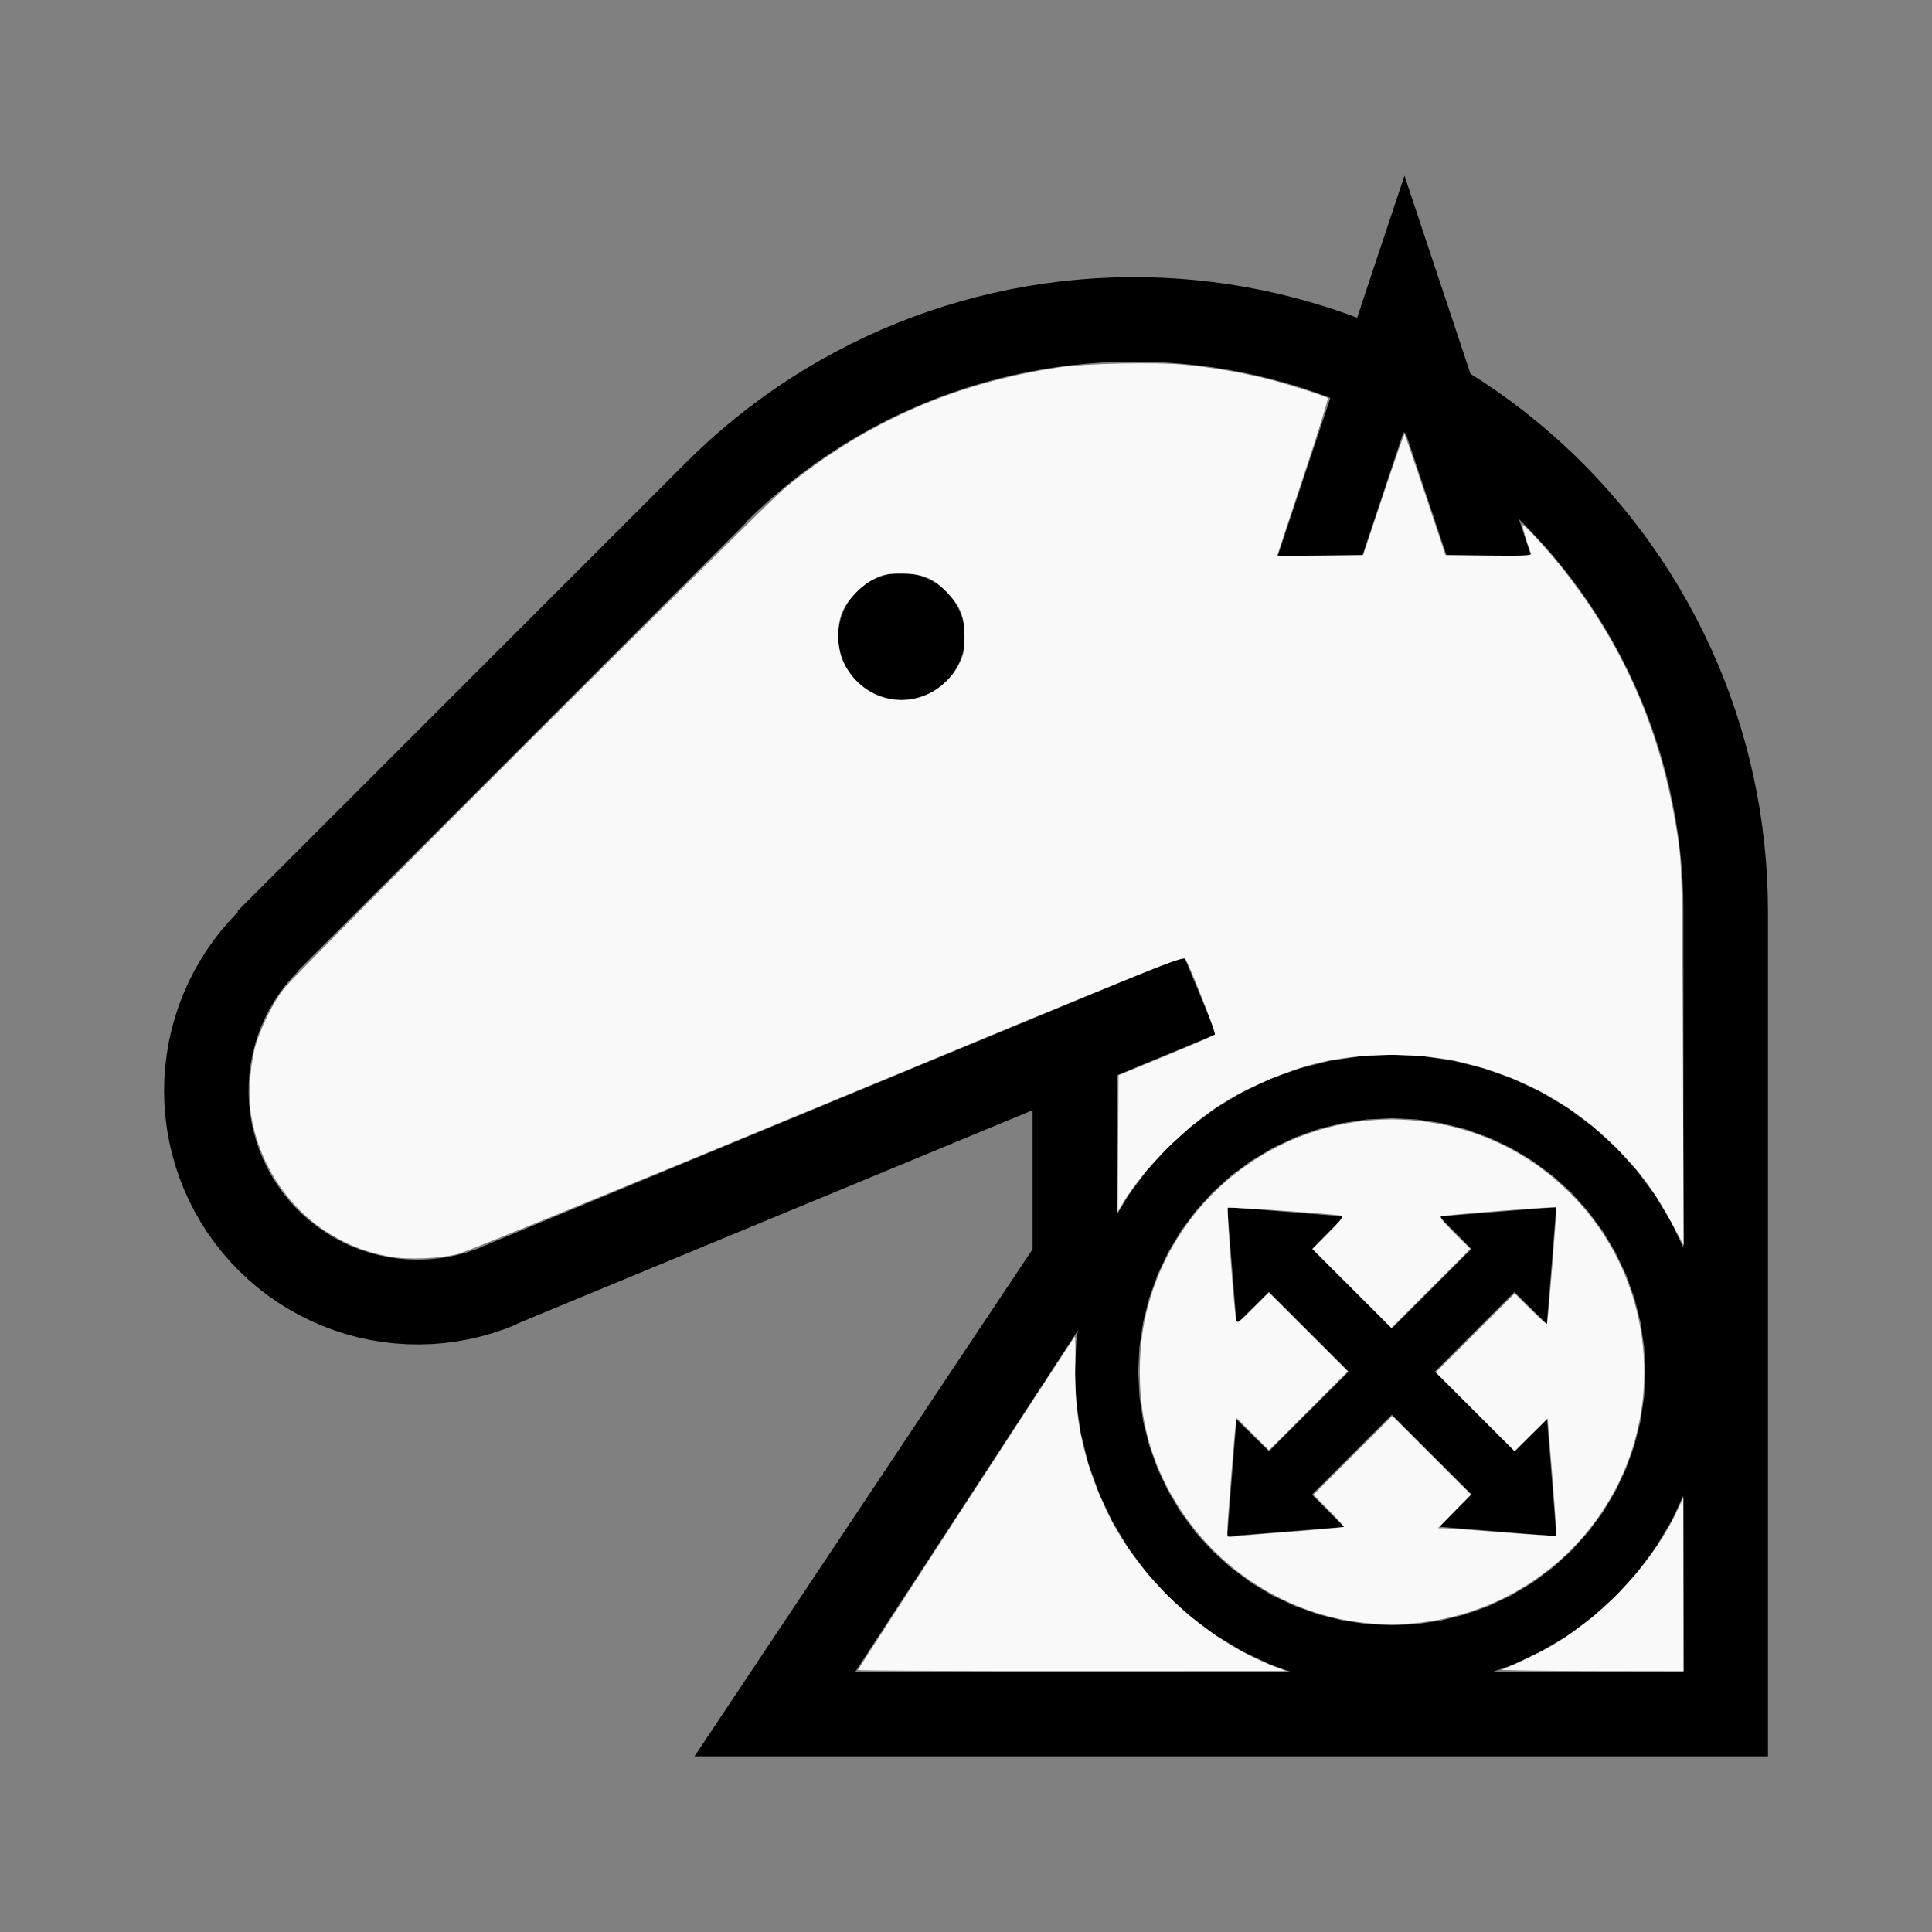
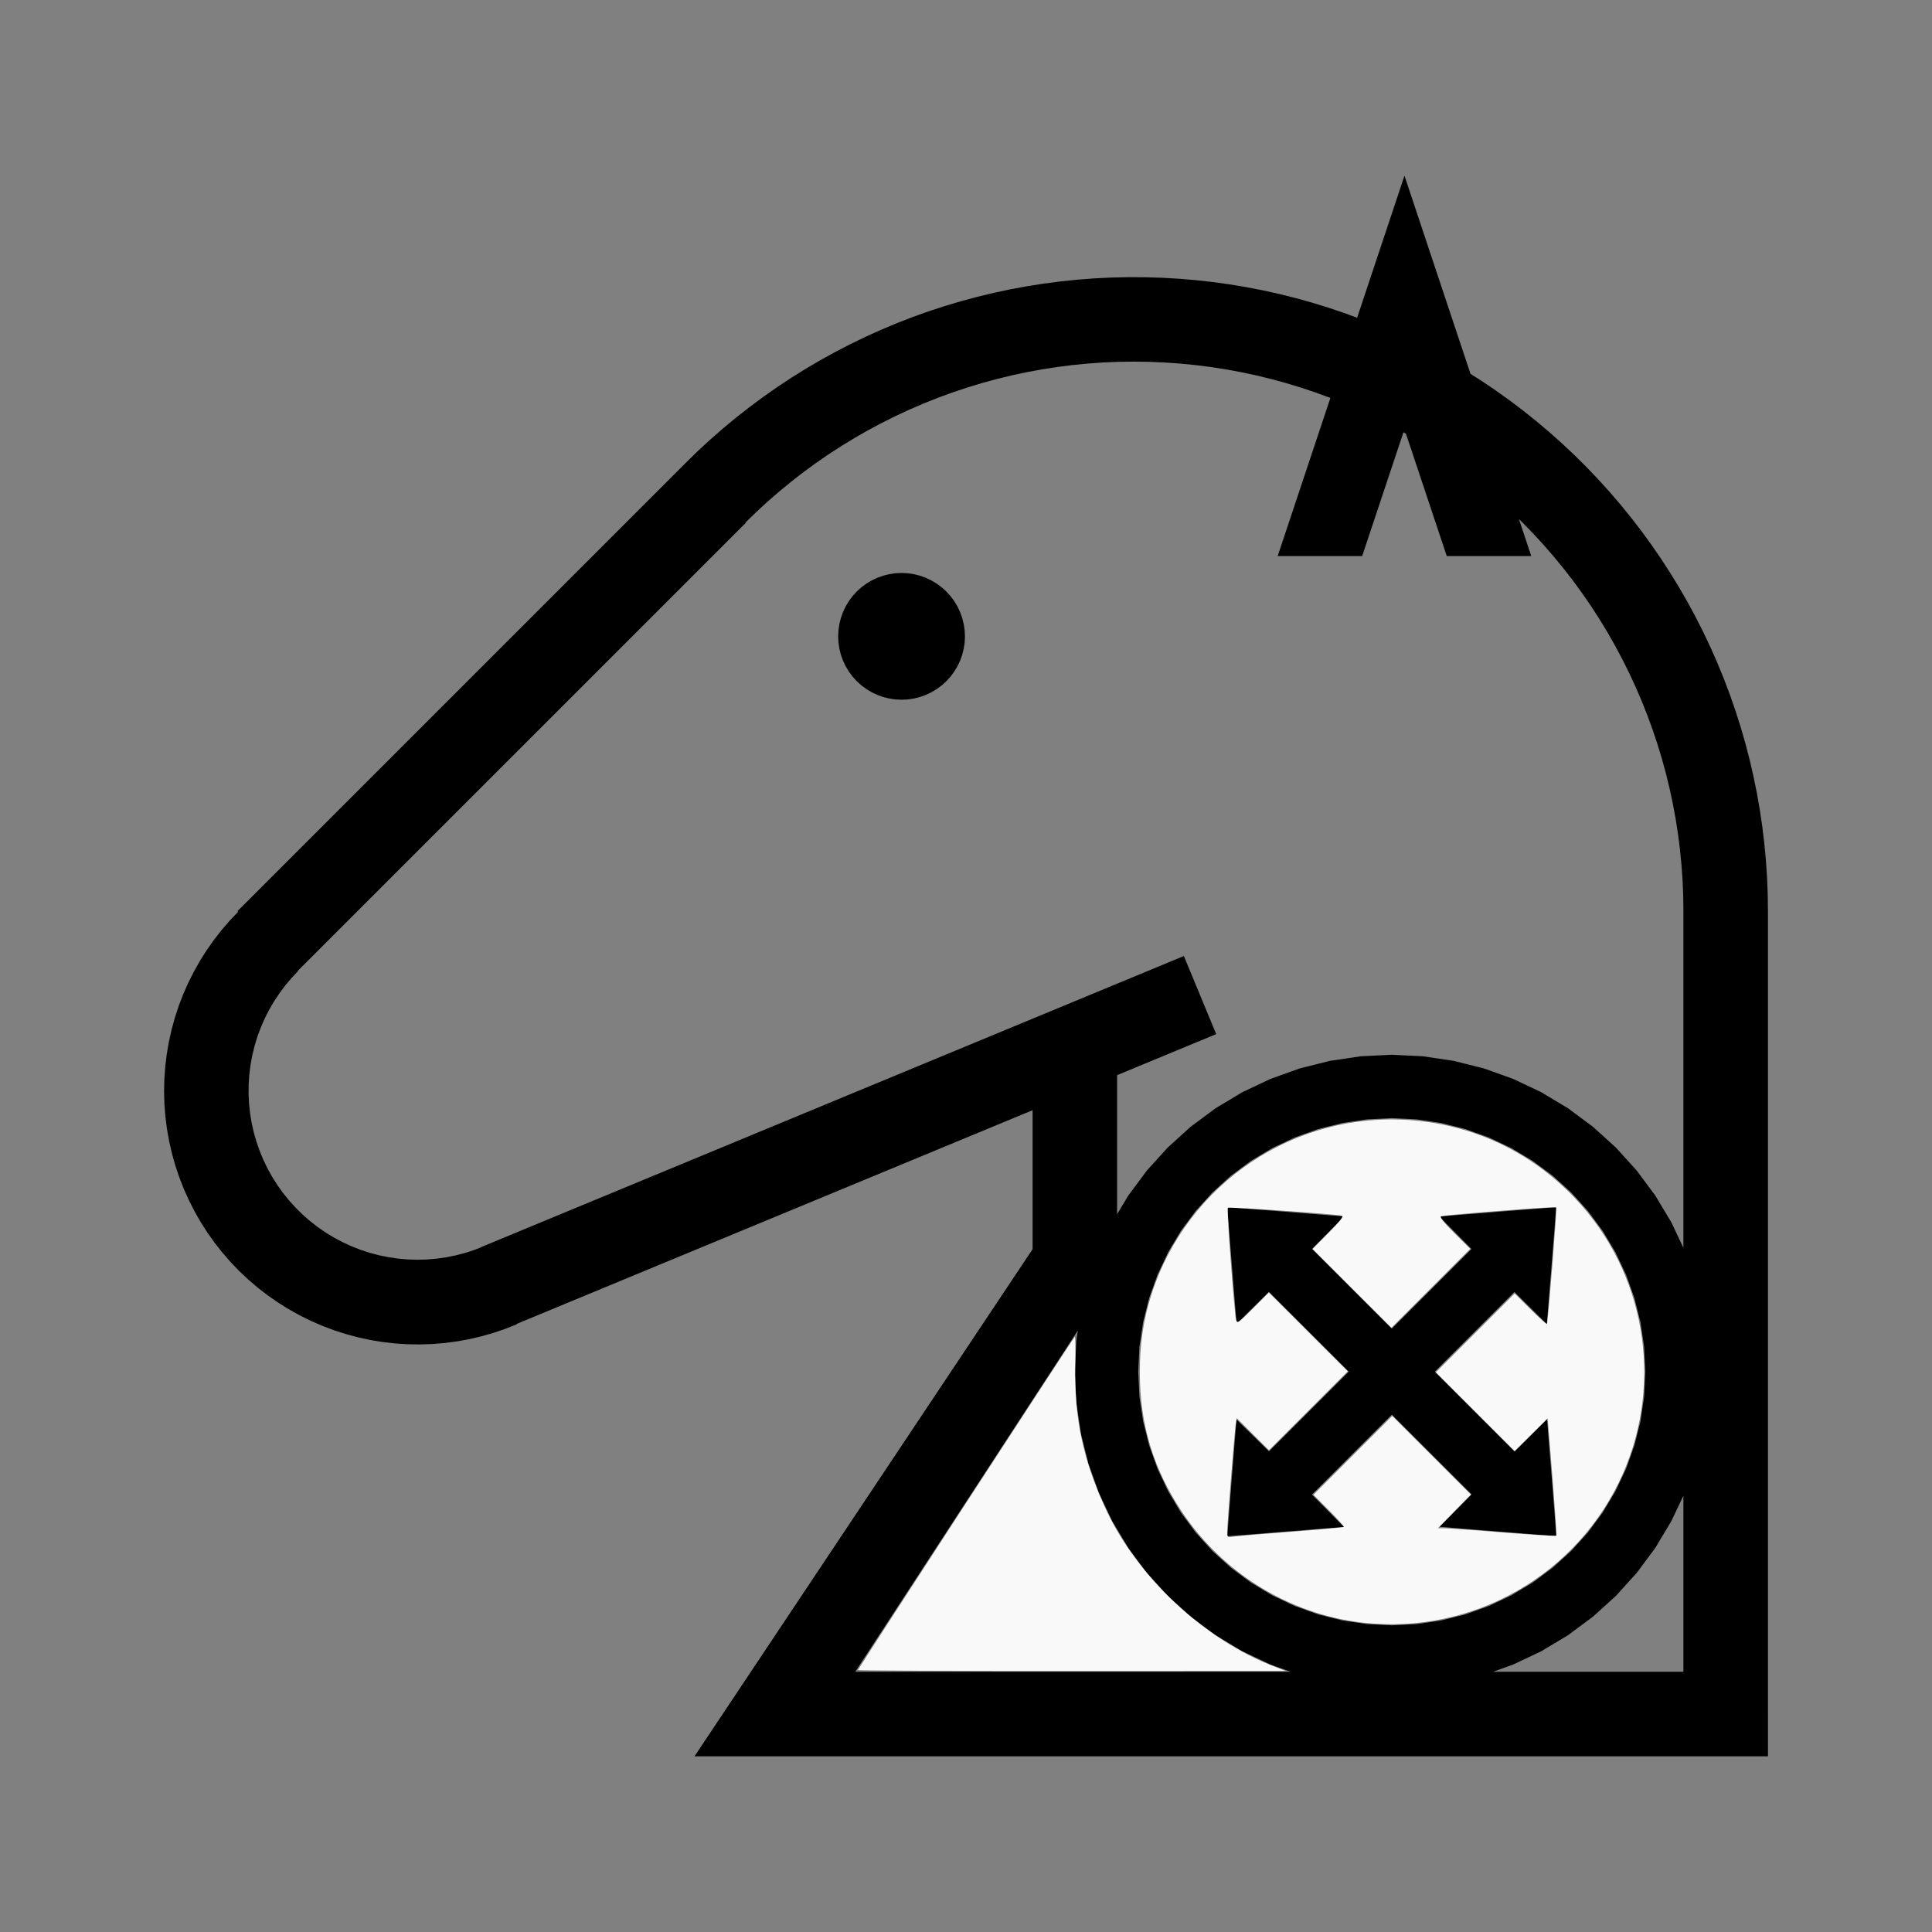
<svg xmlns="http://www.w3.org/2000/svg" xmlns:ns1="http://sodipodi.sourceforge.net/DTD/sodipodi-0.dtd" xmlns:ns2="http://www.inkscape.org/namespaces/inkscape" width="100%" height="100%" viewBox="-104.751 -104 200 200" version="1.1" id="svg1" ns1:docname="wknightferz.svg" ns2:version="1.3 (0e150ed6c4, 2023-07-21)">
  <rect x="-104.751" y="-104" width="200" height="200" fill="#808080" stroke="none" />
  <defs id="defs1" />
  <ns1:namedview id="namedview1" pagecolor="#505050" bordercolor="#ffffff" borderopacity="1" ns2:showpageshadow="0" ns2:pageopacity="0" ns2:pagecheckerboard="1" ns2:deskcolor="#505050" ns2:document-units="mm" showgrid="false" ns2:zoom="3.4091713" ns2:cx="100.17097" ns2:cy="100.17097" ns2:window-width="1838" ns2:window-height="1057" ns2:window-x="2234" ns2:window-y="1637" ns2:window-maximized="1" ns2:current-layer="svg1" />
  <title id="title1">svgOutput</title>
  <desc id="desc1">made with tinkercad</desc>
  <path id="path1" d="m 40.64,-85.812 -3.501,10.503 -0.874,2.623 -0.183,0.548 -0.095,0.286 -0.08,0.239 -0.066,0.197 -0.047,0.142 -0.034,0.102 -0.018,0.054 -0.004,0.01 -1.267,-0.466 -1.664,-0.562 -1.12,-0.346 -0.558,-0.172 -1.692,-0.473 -1.704,-0.427 -1.715,-0.381 -1.725,-0.335 -1.733,-0.288 -1.74,-0.242 -1.746,-0.196 -1.721,-0.146 -0.03,-0.003 -1.754,-0.101 -1.756,-0.055 -1.757,-0.008 -1.757,0.039 -1.755,0.086 -1.752,0.134 -1.748,0.18 -1.743,0.227 -0.285,0.045 -1.45,0.229 -1.728,0.319 -1.718,0.366 -1.708,0.412 -1.697,0.457 -1.683,0.503 -1.669,0.547 -1.655,0.592 -1.027,0.399 -0.611,0.237 -1.62,0.679 -1.602,0.723 -1.581,0.766 -1.561,0.808 -1.538,0.849 -0.255,0.15 -1.26,0.74 -1.491,0.93 -1.466,0.969 -1.352,0.948 -0.087,0.061 -0.991,0.735 -0.42,0.312 -1.383,1.084 -1.353,1.121 -1.322,1.156 -1.292,1.191 -1.259,1.226 -46.404,46.404 0.052,0.052 0.019,0.019 -0.873,0.917 -0.844,0.979 -0.794,1.019 -0.744,1.057 -0.691,1.092 -0.635,1.125 -0.581,1.156 -0.522,1.182 -0.464,1.206 -0.403,1.228 -0.342,1.247 -0.282,1.262 -0.078,0.459 -0.139,0.815 -0.156,1.282 -0.092,1.29 -0.029,1.291 0.035,1.293 0.098,1.289 0.163,1.282 0.225,1.273 0.287,1.26 0.349,1.244 0.411,1.226 0.308,0.791 0.161,0.413 0.529,1.179 0.586,1.153 0.642,1.122 0.695,1.089 0.279,0.391 0.471,0.662 0.8,1.015 0.849,0.976 0.896,0.932 0.941,0.885 0.027,0.024 0.956,0.817 1.024,0.789 1.061,0.738 1.096,0.685 1.128,0.631 1.158,0.574 0.6,0.261 0.584,0.255 1.209,0.458 1.229,0.397 1.248,0.336 1.263,0.275 1.275,0.213 1.284,0.149 1.29,0.085 1.291,0.022 1.292,-0.041 1.288,-0.105 1.281,-0.169 1.272,-0.231 1.258,-0.293 0.6,-0.171 0.643,-0.184 1.224,-0.416 0.87,-0.344 0.331,-0.131 -0.016,-0.038 0.016,-0.007 9.775,-4.049 14.75,-6.11 8.75,-3.624 20.125,-8.336 v 14.387 l -20.125,30.188 -8.75,13.125 -6.125,9.188 h 6.125 105 V 69.063 -9.688 l -0.024,-1.757 -0.071,-1.755 -0.118,-1.754 -0.164,-1.749 -0.211,-1.745 -0.258,-1.738 -0.303,-1.731 -0.351,-1.721 -0.167,-0.723 -0.229,-0.989 -0.442,-1.7 -0.487,-1.688 -0.533,-1.675 -0.577,-1.66 -0.621,-1.643 -0.665,-1.626 -0.709,-1.607 -0.751,-1.588 -0.08,-0.159 -0.714,-1.409 -0.835,-1.546 -0.44,-0.765 -0.437,-0.758 -0.917,-1.498 -0.956,-1.475 -0.2,-0.291 -0.796,-1.157 -1.034,-1.421 -1.072,-1.392 -1.109,-1.363 -1.083,-1.261 -0.061,-0.071 -1.181,-1.302 -0.312,-0.326 -0.903,-0.945 -1.248,-1.236 -1.281,-1.203 -1.312,-1.168 -1.344,-1.133 -1.373,-1.097 -1.402,-1.059 -1.43,-1.022 -1.456,-0.983 -1.133,-0.72 -0.019,-0.057 -0.046,-0.137 -0.074,-0.221 -0.109,-0.328 -1.208,-3.624 -1.882,-5.647 z m -28,19.247 1.595,0.024 1.594,0.066 1.522,0.108 0.069,0.005 1.588,0.156 1.582,0.2 1.577,0.245 1.569,0.29 1.56,0.333 1.55,0.376 1.539,0.42 1.527,0.464 1.514,0.506 0.262,0.096 1.236,0.452 0.047,0.019 -1.284,3.852 -1.974,5.922 -2.198,6.594 h 4.172 4.576 l 2.198,-6.594 2.073,-6.218 0.26,0.149 2.023,6.069 2.199,6.594 h 8.748 l -1.275,-3.826 0.369,0.359 1.112,1.144 1.08,1.174 0.998,1.149 0.048,0.055 1.012,1.233 0.978,1.261 0.941,1.289 0.906,1.314 0.427,0.659 0.44,0.68 0.762,1.251 0.067,0.111 0.792,1.385 0.752,1.407 0.712,1.428 0.672,1.446 0.631,1.466 0.59,1.482 0.548,1.498 0.506,1.513 0.463,1.527 0.293,1.072 0.128,0.468 0.376,1.55 0.333,1.561 0.29,1.569 0.245,1.577 0.2,1.582 0.156,1.588 0.113,1.591 0.066,1.594 0.02,1.411 0.002,0.182 h -0.002 v 14.875 12.96 5.487 1.453 0.087 l -1.25,-2.641 -1.655,-2.762 -1.918,-2.586 -2.162,-2.386 -0.16,-0.146 -2.011,-1.822 -0.215,-0.195 -2.586,-1.918 L 54.796,9.062 51.885,7.686 48.853,6.601 48.645,6.549 46.023,5.892 45.729,5.819 42.544,5.346 39.328,5.187 36.112,5.346 32.926,5.819 31.687,6.129 29.803,6.601 26.771,7.686 23.86,9.062 23.684,9.167 21.098,10.717 l -2.586,1.918 -2.386,2.163 -2.163,2.386 -1.086,1.464 -0.832,1.122 -1.155,1.927 V 21.328 18.648 18.289 16.835 15.194 13.369 12.187 11.338 7.301 L 15.992,5.187 21.15,3.051 17.802,-5.033 10.89,-2.169 2.14,1.455 -17.985,9.79 l -8.75,3.625 -21.447,8.883 -6.772,2.805 0.007,0.018 -0.671,0.262 -0.955,0.311 -0.972,0.256 -0.984,0.2 -0.996,0.143 -1.002,0.086 -1.004,0.028 -1.006,-0.03 -1.001,-0.087 -0.996,-0.146 -0.984,-0.2 -0.972,-0.258 -0.955,-0.313 -0.936,-0.367 -0.284,-0.131 -0.629,-0.29 -0.887,-0.473 -0.859,-0.523 -0.828,-0.571 -0.793,-0.618 -0.757,-0.662 -0.718,-0.705 -0.676,-0.744 -0.632,-0.782 -0.586,-0.816 -0.028,-0.045 -0.509,-0.805 -0.489,-0.879 -0.437,-0.906 -0.384,-0.929 -0.331,-0.949 -0.275,-0.967 -0.22,-0.981 -0.162,-0.992 -0.106,-0.999 -0.048,-1.005 0.01,-1.005 0.068,-1.003 0.125,-0.998 0.182,-0.989 0.227,-0.929 0.012,-0.048 0.294,-0.961 0.349,-0.942 0.403,-0.922 0.455,-0.896 0.505,-0.868 0.555,-0.839 0.602,-0.806 0.648,-0.769 0.662,-0.702 0.019,-0.019 -0.009,-0.009 -0.019,-0.019 5.044,-5.044 41.341,-41.341 -0.033,-0.032 0.844,-0.82 0.3,-0.292 1.174,-1.08 1.077,-0.935 0.128,-0.111 1.233,-1.012 1.261,-0.978 1.288,-0.941 1.314,-0.906 1.339,-0.867 1.362,-0.829 1.385,-0.792 1.407,-0.752 1.428,-0.712 0.718,-0.333 0.729,-0.339 1.465,-0.631 1.483,-0.59 1.498,-0.548 1.513,-0.506 1.527,-0.464 1.539,-0.42 1.55,-0.376 1.56,-0.333 1.472,-0.272 0.097,-0.018 1.577,-0.245 1.582,-0.2 1.588,-0.156 1.591,-0.113 1.594,-0.066 z m -24.063,21.878 -0.643,0.031 -0.637,0.095 -0.625,0.157 -0.606,0.217 -0.582,0.275 -0.389,0.233 -0.164,0.098 -0.517,0.383 -0.477,0.433 -0.433,0.477 -0.383,0.517 -0.331,0.553 -0.275,0.582 -0.217,0.606 -0.157,0.625 -0.095,0.637 -0.003,0.072 -0.028,0.571 0.031,0.643 0.095,0.637 0.157,0.625 0.217,0.606 0.238,0.502 0.038,0.08 0.331,0.553 0.383,0.517 0.433,0.477 0.477,0.433 0.517,0.383 0.553,0.331 0.582,0.275 0.606,0.217 0.625,0.157 0.637,0.095 0.643,0.031 0.102,-0.005 0.541,-0.026 0.637,-0.095 0.625,-0.157 0.606,-0.217 0.582,-0.275 0.553,-0.331 0.517,-0.383 0.477,-0.433 0.433,-0.477 0.383,-0.517 0.331,-0.553 0.038,-0.08 0.238,-0.502 0.217,-0.606 0.157,-0.625 0.095,-0.637 0.031,-0.643 -0.028,-0.571 -0.004,-0.072 -0.095,-0.637 -0.157,-0.625 -0.217,-0.606 -0.276,-0.582 -0.331,-0.553 -0.383,-0.517 -0.433,-0.477 -0.477,-0.433 -0.517,-0.383 -0.553,-0.331 -0.582,-0.275 -0.606,-0.217 -0.625,-0.157 -0.637,-0.095 -0.541,-0.026 z m 50.75,56.437 2.573,0.127 2.548,0.378 1.574,0.394 0.925,0.232 2.425,0.868 2.328,1.101 2.21,1.324 2.069,1.535 0.359,0.325 1.55,1.405 1.73,1.909 0.739,0.997 0.795,1.072 1.324,2.209 1.102,2.329 0.868,2.425 0.626,2.499 0.015,0.105 0.363,2.443 0.126,2.572 -0.126,2.574 -0.378,2.548 -0.626,2.499 -0.608,1.7 -0.26,0.725 -1.102,2.329 -1.324,2.209 -0.795,1.072 -0.739,0.998 -0.325,0.359 -0.006,0.007 -1.398,1.544 -1.91,1.73 -2.069,1.534 -2.21,1.325 -1.069,0.506 -1.259,0.596 -2.425,0.868 -0.827,0.207 -0.098,0.024 -1.574,0.394 -2.548,0.378 -2.573,0.126 -2.572,-0.126 -2.548,-0.378 -2.499,-0.625 -0.021,-0.008 -2.405,-0.86 -1.26,-0.596 -1.069,-0.506 -2.21,-1.325 -2.068,-1.534 -0.359,-0.325 -1.55,-1.405 -1.73,-1.909 -1.535,-2.07 -1.323,-2.209 -1.102,-2.329 -0.26,-0.725 -0.608,-1.7 -0.626,-2.499 -0.378,-2.548 -0.127,-2.574 0.127,-2.572 0.363,-2.443 0.015,-0.105 0.626,-2.499 0.868,-2.425 1.102,-2.329 1.323,-2.209 1.535,-2.069 1.73,-1.909 0.872,-0.79 1.037,-0.94 2.068,-1.535 1.477,-0.885 0.733,-0.439 2.329,-1.101 2.405,-0.86 0.021,-0.008 2.499,-0.626 2.548,-0.378 z m 17.012,9.232 -0.081,0.003 -0.231,0.015 -0.369,0.026 -0.493,0.037 -0.606,0.046 -0.705,0.054 -0.662,0.051 -0.131,0.01 -0.867,0.069 -0.665,0.053 -0.262,0.021 -0.978,0.078 -4.265,0.343 -1.78,0.143 1.666,1.685 0.114,0.115 1.552,1.565 -0.521,0.521 -1.031,1.031 -6.14,6.137 -0.553,0.553 -0.552,-0.553 -7.091,-7.097 -0.071,-0.071 -0.531,-0.531 0.601,-0.613 1.046,-1.067 1.65,-1.682 -2.697,-0.216 -2.904,-0.233 -0.43,-0.034 -0.975,-0.077 -0.228,-0.018 -0.699,-0.056 -0.866,-0.067 -0.791,-0.06 -0.275,-0.021 -0.43,-0.033 -0.605,-0.045 -0.494,-0.035 -0.369,-0.025 -0.231,-0.012 -0.074,-0.002 h -0.007 l 0.004,0.085 0.003,0.055 0.011,0.178 0.024,0.326 0.003,0.044 0.038,0.494 0.047,0.605 0.054,0.704 0.063,0.791 0.069,0.864 0.055,0.681 0.02,0.244 0.079,0.973 0.476,5.951 0.005,0.061 0.062,-0.061 1.613,-1.595 1.673,-1.66 3.257,3.255 1.822,1.821 3.186,3.185 -3.186,3.183 -5.074,5.069 -1.68,-1.648 -0.811,-0.796 -0.87,-0.854 -0.35,4.376 -0.132,1.655 -0.077,0.975 -0.074,0.926 -0.019,0.248 -0.048,0.618 -0.061,0.791 -0.054,0.705 -0.013,0.167 -0.032,0.438 -0.035,0.494 -0.01,0.151 -0.014,0.218 -0.013,0.231 -0.002,0.08 0.085,-0.003 0.233,-0.015 0.296,-0.022 0.074,-0.005 0.495,-0.038 0.605,-0.047 0.415,-0.032 0.29,-0.022 0.79,-0.063 0.864,-0.069 0.667,-0.054 0.258,-0.021 0.973,-0.079 3.326,-0.266 2.686,-0.215 -1.656,-1.675 -1.03,-1.038 -0.63,-0.635 0.63,-0.63 6.327,-6.33 1.314,-1.315 6.694,6.692 1.56,1.56 -1.56,1.573 -0.101,0.103 -0.829,0.838 -0.832,0.841 1.763,0.142 3.707,0.299 0.558,0.045 0.976,0.078 0.926,0.074 0.866,0.069 0.134,0.01 0.659,0.052 0.69,0.055 0.015,0.001 0.608,0.047 0.495,0.038 0.37,0.028 0.233,0.017 0.077,0.005 0.007,4.52e-4 -0.003,-0.081 -0.004,-0.068 -0.011,-0.163 -0.015,-0.211 -0.011,-0.159 -0.037,-0.493 -0.046,-0.606 -0.054,-0.705 -0.015,-0.2 -0.027,-0.344 -0.019,-0.249 -0.069,-0.867 -0.074,-0.928 -0.078,-0.976 -0.132,-1.64 -0.354,-4.405 -1.685,1.666 -1.68,1.667 -0.003,-0.003 -6.007,-6.01 -2.242,-2.244 2.242,-2.244 2.761,-2.763 3.239,-3.24 1.675,1.663 1.595,1.578 0.085,0.084 0.007,-0.084 0.479,-5.945 0.078,-0.976 0.019,-0.247 0.054,-0.679 0.069,-0.866 0.062,-0.793 0.055,-0.69 0.001,-0.015 0.047,-0.608 0.038,-0.495 0.028,-0.37 0.018,-0.234 z m -49.509,12.745 -0.157,1.058 -0.158,3.215 0.158,3.217 0.473,3.185 0.731,2.919 0.051,0.205 1.085,3.032 1.376,2.911 0.501,0.835 1.155,1.927 1.918,2.586 2.163,2.386 0.501,0.454 1.885,1.708 2.586,1.918 2.762,1.656 2.911,1.377 2.088,0.747 H 28.351 27.405 26.193 24.8 10.89 6.515 -16.216 L 6.515,34.21 Z M 69.515,50.827 v 0.557 0.928 1.181 1.38 6.783 7.406 H 60.359 50.201 49.797 l 2.088,-0.747 2.911,-1.377 2.761,-1.656 2.586,-1.918 0.215,-0.195 1.67,-1.513 0.501,-0.454 2.162,-2.386 1.918,-2.586 1.655,-2.762 z" style="stroke-width:0.875" />
  <path style="fill:#f9f9f9;stroke-width:0.192;stroke-opacity:0" d="m -15.942,68.883 c 0,-0.102 22.205,-34.235 22.448,-34.507 0.066,-0.074 0.091,1.222 0.055,2.881 -0.119,5.486 0.784,9.803 3.109,14.86 3.265,7.102 10.184,13.587 17.503,16.406 l 1.158,0.446 -22.136,0.009 c -12.175,0.005 -22.136,-0.038 -22.136,-0.096 z" id="path2" />
-   <path style="fill:#f9f9f9;stroke-width:0.192;stroke-opacity:0" d="m 50.707,68.849 c 1.307,-0.491 4.25,-1.921 5.492,-2.669 5.433,-3.273 10.352,-8.682 12.818,-14.095 l 0.481,-1.056 0.016,8.979 0.016,8.979 -9.556,-0.015 c -5.256,-0.008 -9.426,-0.064 -9.268,-0.123 z" id="path3" />
  <path style="fill:#f9f9f9;stroke-width:0.192;stroke-opacity:0" d="M 36.302,63.973 C 28.741,63.116 21.798,58.841 17.551,52.426 14.626,48.009 13.254,43.455 13.243,38.128 c -0.006,-2.992 0.363,-5.506 1.186,-8.08 3.696,-11.558 14.866,-19.05 26.957,-18.081 6.549,0.525 12.429,3.339 16.947,8.112 7.192,7.598 9.141,18.852 4.928,28.449 -4.599,10.476 -15.531,16.74 -26.958,15.445 z m -7.395,-9.408 c 2.958,-0.228 5.417,-0.45 5.464,-0.493 0.047,-0.043 -0.643,-0.811 -1.534,-1.706 l -1.62,-1.629 4.079,-4.079 4.079,-4.079 4.069,4.069 4.069,4.069 -1.703,1.74 -1.703,1.74 0.755,0.01 c 0.415,0.006 3.159,0.204 6.098,0.441 2.939,0.237 5.37,0.384 5.404,0.326 0.053,-0.09 -0.266,-4.441 -0.771,-10.545 l -0.133,-1.604 -1.706,1.698 -1.706,1.698 -4.079,-4.079 -4.079,-4.079 4.079,-4.079 4.079,-4.079 1.629,1.62 c 0.896,0.891 1.665,1.581 1.709,1.534 0.109,-0.116 1.057,-11.973 0.966,-12.074 -0.105,-0.116 -11.651,0.783 -11.932,0.929 -0.154,0.08 0.335,0.694 1.394,1.746 l 1.632,1.623 -4.081,4.085 -4.081,4.085 -4.082,-4.079 -4.082,-4.079 1.668,-1.676 c 1.116,-1.122 1.576,-1.704 1.391,-1.763 -0.501,-0.158 -11.713,-0.945 -11.828,-0.83 -0.132,0.132 0.672,10.972 0.861,11.613 0.119,0.401 0.257,0.307 1.757,-1.202 l 1.629,-1.637 4.085,4.081 4.085,4.081 -4.079,4.082 -4.079,4.082 -1.669,-1.661 -1.669,-1.661 -0.106,0.654 c -0.121,0.752 -0.883,10.405 -0.883,11.192 0,0.483 0.049,0.516 0.624,0.425 0.343,-0.054 3.044,-0.285 6.002,-0.513 z" id="path4" />
-   <path style="fill:#f9f9f9;stroke-width:0.192;stroke-opacity:0" d="m -64.468,26.078 c -2.593,-0.496 -4.563,-1.293 -6.709,-2.715 -3.998,-2.648 -6.826,-7.122 -7.591,-12.009 -0.287,-1.833 -0.116,-4.82 0.39,-6.806 0.483,-1.895 1.816,-4.646 2.986,-6.16 1.331,-1.723 49.656,-50.013 51.861,-51.825 8.318,-6.832 17.523,-10.891 28.415,-12.528 2.726,-0.41 9.87,-0.564 12.901,-0.279 2.832,0.266 5.877,0.784 8.623,1.467 2.048,0.509 6.052,1.774 6.289,1.987 0.078,0.07 -1.067,3.753 -2.545,8.185 -1.478,4.431 -2.687,8.081 -2.687,8.111 0,0.03 2.002,0.031 4.45,0.003 l 4.45,-0.052 2.101,-6.302 c 1.155,-3.466 2.138,-6.265 2.184,-6.219 0.046,0.046 1.016,2.882 2.157,6.302 l 2.074,6.219 4.471,0.052 c 3.548,0.041 4.453,0.001 4.382,-0.192 -0.451,-1.222 -0.937,-2.878 -0.866,-2.949 0.132,-0.132 2.398,2.322 4.033,4.367 6.714,8.396 10.709,17.911 12.172,28.992 0.269,2.036 0.326,5.214 0.39,21.783 l 0.076,19.399 -1.024,-1.921 C 66.63,19.449 65.088,17.337 62.499,14.746 58.166,10.41 52.961,7.521 46.77,6.015 42.155,4.893 36.053,4.927 31.404,6.101 28.496,6.836 24.894,8.346 22.236,9.945 18.239,12.35 13.685,16.847 11.463,20.585 l -0.514,0.864 0.048,-7.07 0.048,-7.07 4.898,-2.02 c 2.694,-1.111 4.975,-2.095 5.068,-2.185 0.143,-0.138 -2.303,-6.437 -3.028,-7.797 -0.209,-0.392 -1.373,0.075 -36.998,14.841 -20.23,8.385 -37.43,15.421 -38.223,15.635 -1.882,0.508 -5.375,0.651 -7.23,0.296 z m 55.733,-58.194 c 1.387,-0.635 2.597,-1.797 3.267,-3.136 0.487,-0.974 0.557,-1.327 0.563,-2.841 0.009,-2.107 -0.368,-3.059 -1.816,-4.59 -1.393,-1.473 -2.512,-1.934 -4.707,-1.937 -1.502,-0.003 -1.87,0.066 -2.809,0.528 -1.28,0.629 -2.723,2.102 -3.295,3.365 -0.628,1.387 -0.594,3.814 0.073,5.236 1.607,3.426 5.404,4.895 8.724,3.375 z" id="path5" />
</svg>